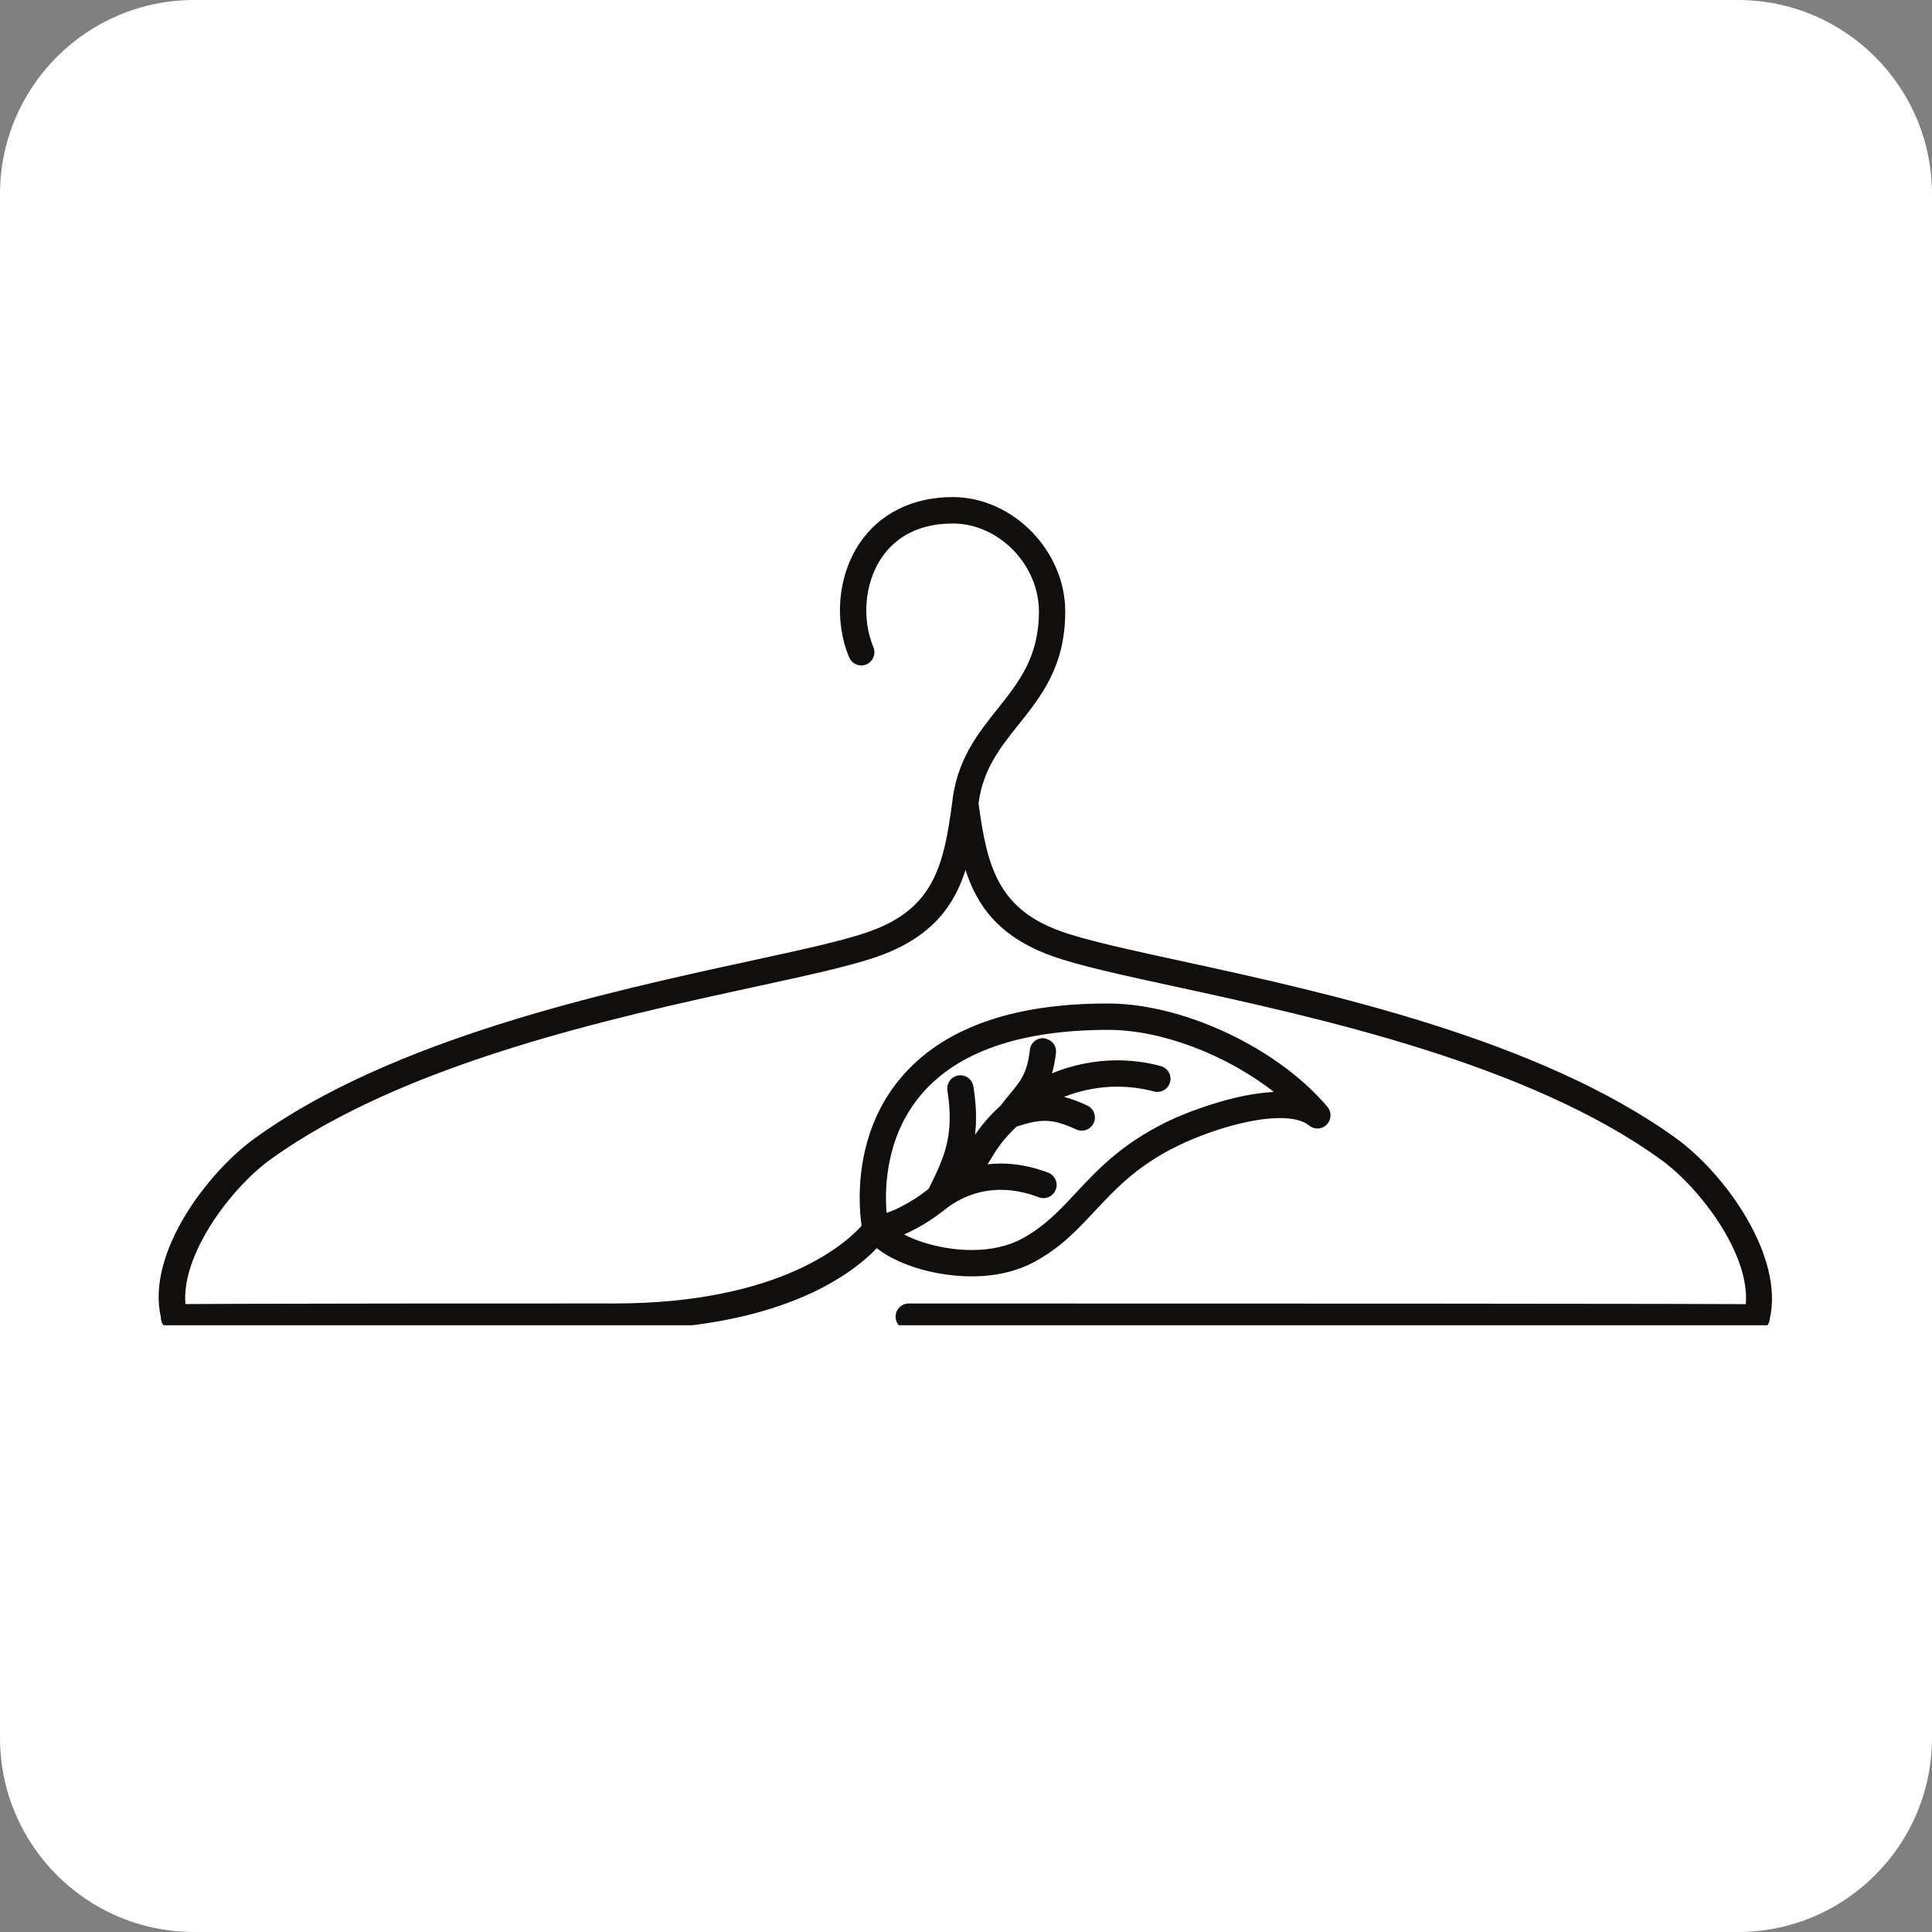
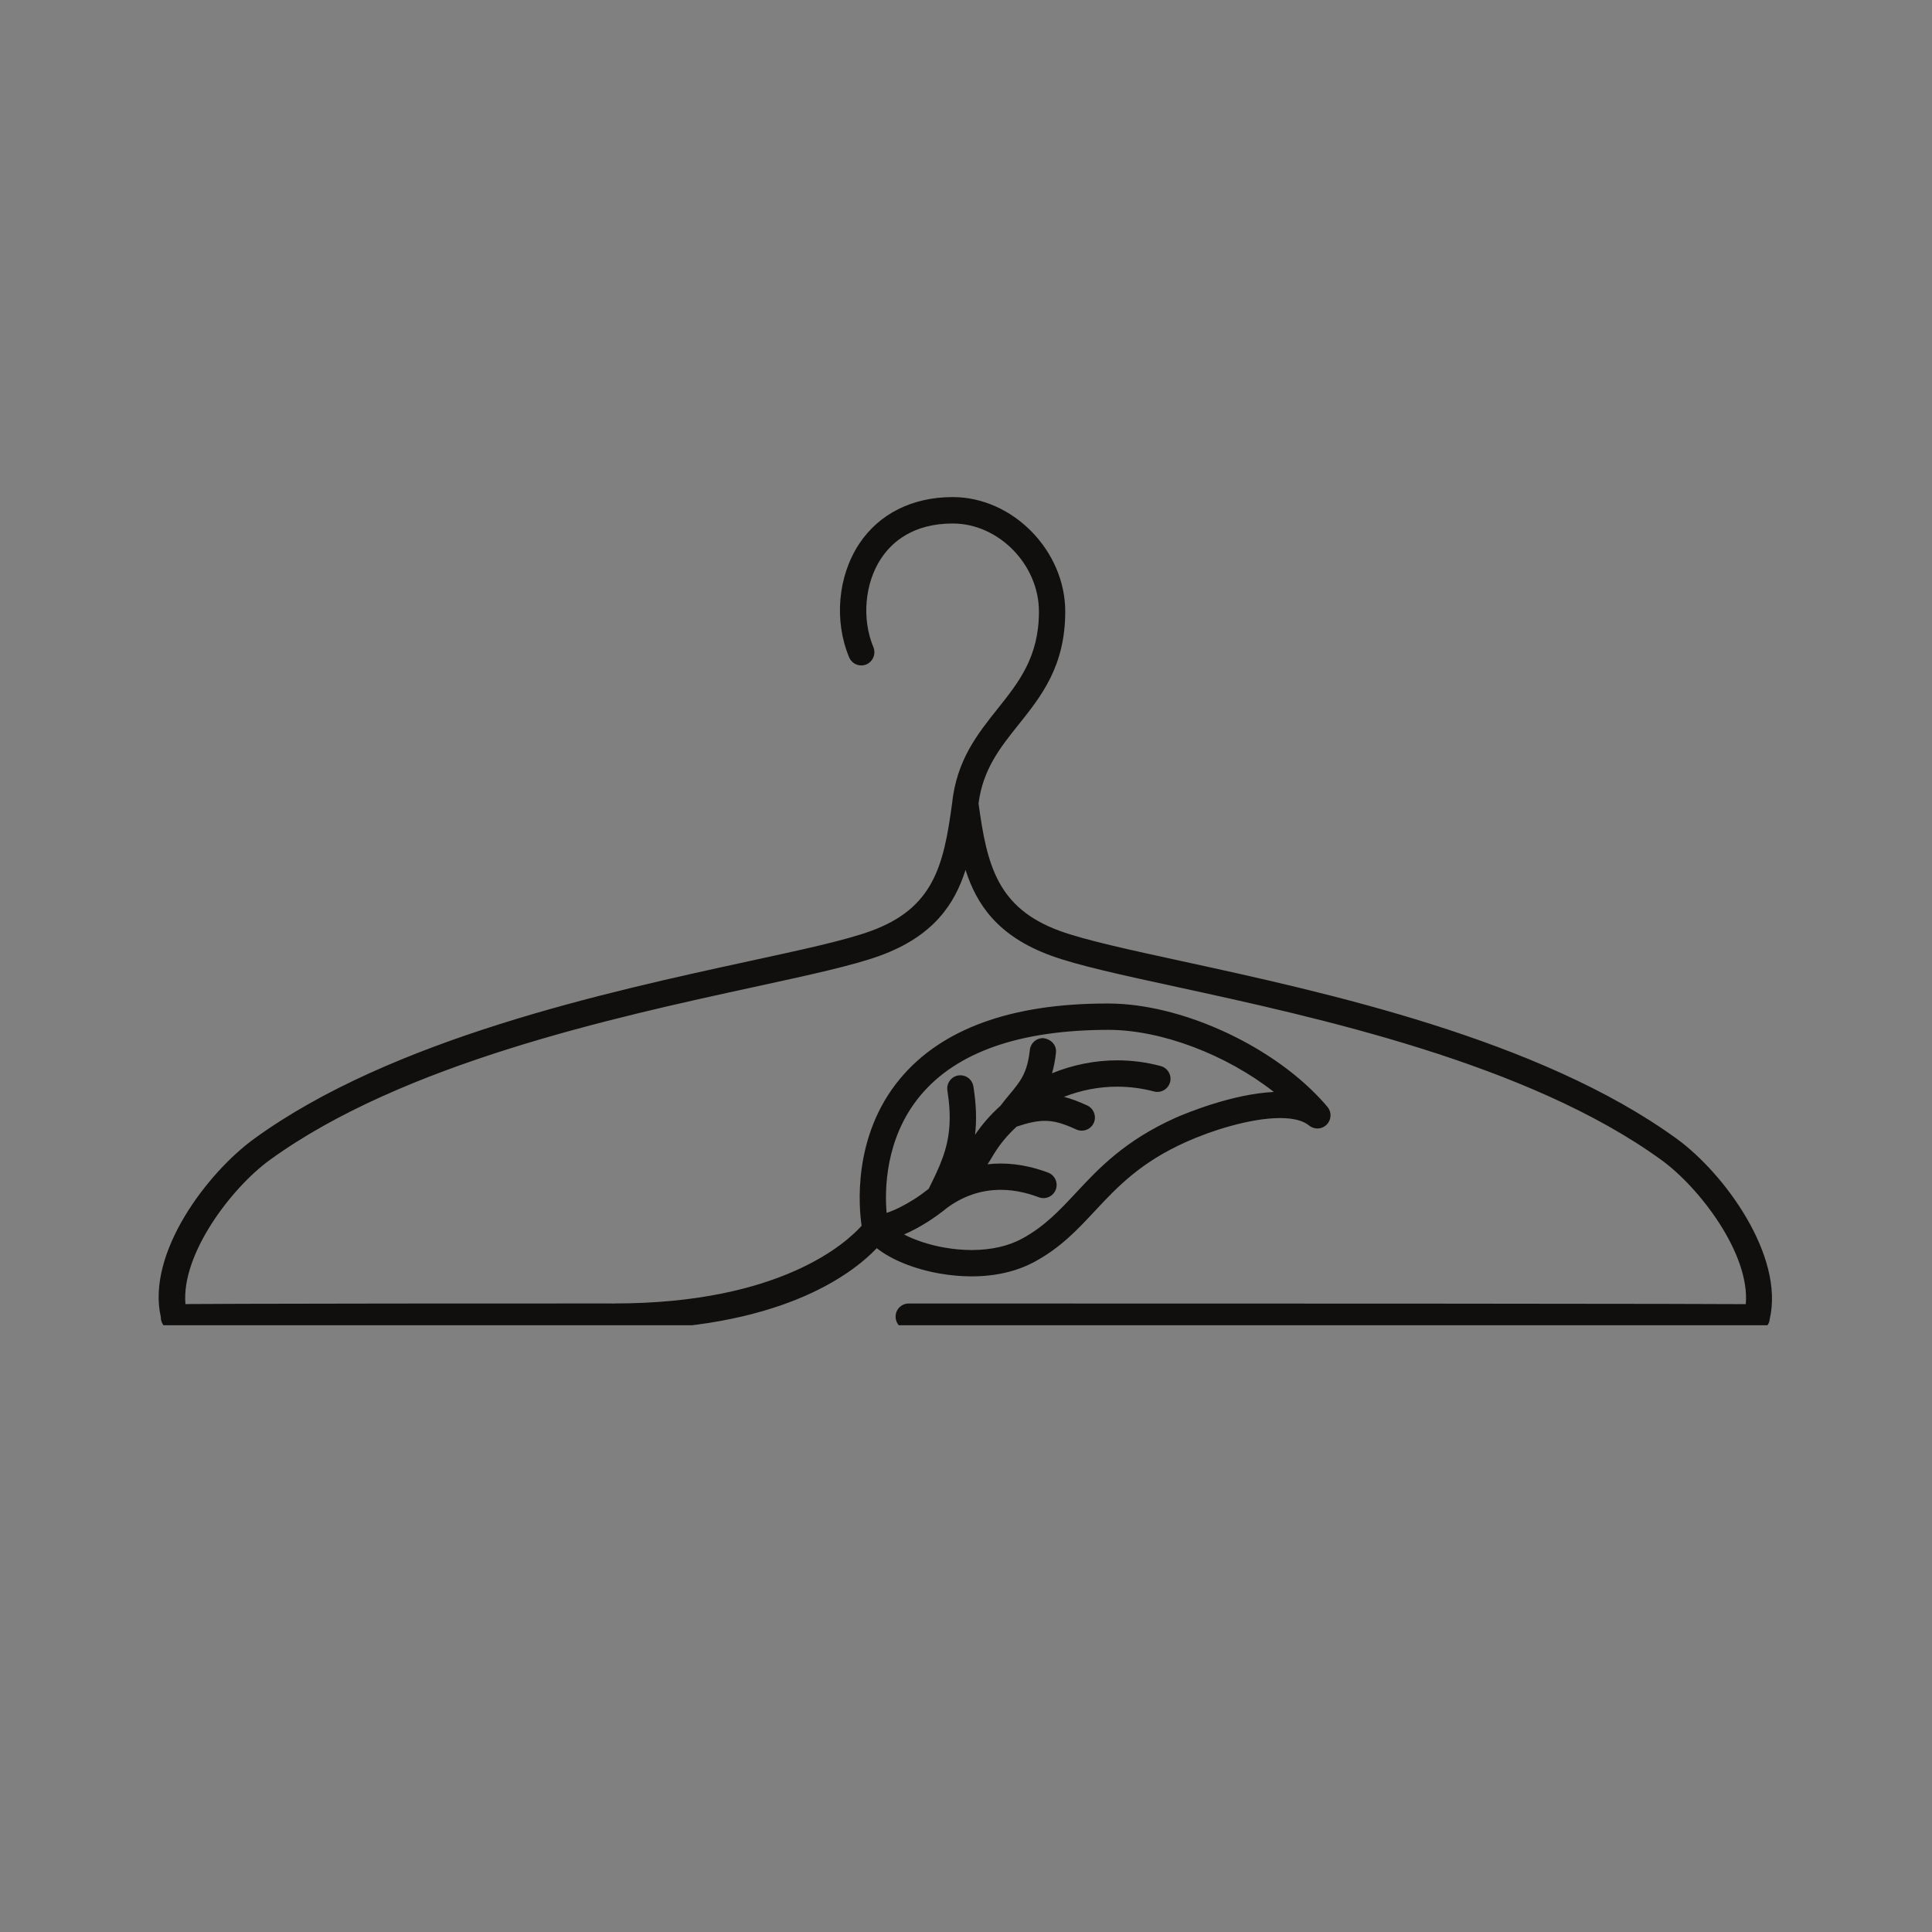
<svg xmlns="http://www.w3.org/2000/svg" xmlns:xlink="http://www.w3.org/1999/xlink" id="Layer_1" x="0px" y="0px" width="512px" height="512px" viewBox="0 0 512 512" style="enable-background:new 0 0 512 512;" xml:space="preserve">
  <rect x="0" y="0" width="512" height="512" fill="#808080" stroke="none" />
  <style type="text/css">	.st0{fill:#FFFFFF;}	.st1{clip-path:url(#SVGID_00000092450535954624868750000010944319397310499461_);}	.st2{fill:#100F0D;}</style>
-   <path class="st0" d="M460.54,512H51.46C23.04,512,0,488.96,0,460.54V51.46C0,23.04,23.04,0,51.46,0h409.07 C488.96,0,512,23.04,512,51.46v409.07C512,488.96,488.96,512,460.54,512z" />
  <g>
    <g>
      <g>
        <defs>
          <rect id="SVGID_1_" x="41.6" y="128.4" width="428.8" height="222.8" />
        </defs>
        <clipPath id="SVGID_00000177476053826083918930000015233205525474656147_">
          <use xlink:href="#SVGID_1_" style="overflow:visible;" />
        </clipPath>
        <g style="clip-path:url(#SVGID_00000177476053826083918930000015233205525474656147_);">
          <path class="st2" d="M465.58,352.64c-6.39-0.18-144.25-0.22-224.76-0.22c-1.92,0-3.48-1.57-3.48-3.5c0-1.92,1.56-3.48,3.48-3.48     l135.94,0.03l64.48,0.07l21.41,0.07c1.15-13.31-12.21-30.83-22.32-38.17c-35.26-25.62-91.33-37.82-128.44-45.89     c-14.64-3.17-26.21-5.69-33.31-8.28c-14.26-5.18-19.81-13.7-22.7-22.73c-2.88,9.02-8.43,17.53-22.69,22.73     c-7.07,2.58-18.64,5.1-33.3,8.28c-37.1,8.07-93.17,20.26-128.44,45.89c-10.08,7.34-23.44,24.85-22.31,38.15l15.09-0.07     c10.84-0.03,25.31-0.06,39.79-0.07l58.05-0.02l0.23,0.03c0.16-0.03,0.33-0.03,0.49-0.03c44.22,0,61.63-16.19,65.55-20.6     c-0.66-4.33-2.64-23.57,10.2-38.98c11.01-13.21,29.46-19.91,54.83-19.91h0.49c18.78,0.06,42.27,10.61,55.87,25.08     c0.72,0.77,1.4,1.52,2.05,2.3c1.17,1.37,1.09,3.4-0.17,4.69c-0.67,0.68-1.56,1.05-2.49,1.05c-0.8,0-1.59-0.28-2.2-0.79     c-1.59-1.31-4.18-1.97-7.69-1.97c-7.95,0-18.33,3.39-24.8,6.28c-12.28,5.49-18.37,12.03-24.26,18.33     c-4.67,5.01-9.07,9.71-15.93,13.44c-4.78,2.59-10.42,3.9-16.78,3.9c-2.76,0-5.61-0.26-8.48-0.76     c-6.69-1.18-12.77-3.64-16.62-6.71c-6.96,7.27-26.23,21.64-69.58,21.64l-0.43-0.03c-0.14,0.03-0.31,0.03-0.49,0.03     c-50.29,0-110.65,0.05-115.27,0.2l-0.66,0.03c-1.86-0.13-3.34-1.74-3.3-3.57c-3.89-17.07,12.44-38.37,24.7-47.28     c36.42-26.47,93.36-38.86,131.03-47.05c14.39-3.12,25.75-5.58,32.41-8.02c16.62-6.05,19.31-17.27,21.53-33.71     c1.18-11.54,6.75-18.51,12.13-25.25c5.61-7.05,10.9-13.69,10.9-25.7c0-12.44-10.67-23.34-22.85-23.34     c-10.61,0-16.18,5.03-18.97,9.26c-4.36,6.57-5.18,16.02-2.05,23.52c0.72,1.78-0.12,3.83-1.87,4.57     c-0.43,0.18-0.88,0.27-1.34,0.27c-1.4,0-2.66-0.84-3.22-2.15c-4.04-9.71-2.99-21.53,2.67-30.09     c5.29-7.98,14.1-12.38,24.79-12.38c15.87,0,29.81,14.17,29.81,30.33c0,14.48-6.32,22.4-12.44,30.06     c-4.82,6.03-9.36,11.74-10.54,20.79c2.23,16.34,4.95,27.75,21.59,33.81c6.69,2.44,18.6,5.02,32.4,8.02     c37.7,8.2,94.63,20.58,131.05,47.05c12.83,9.34,28.53,31.14,24.63,47.8c-0.06,1.5-1.46,2.92-3.23,3.06l-0.06,0.01L465.58,352.64     L465.58,352.64z M239.58,327.14c2.89,1.52,6.68,2.77,10.64,3.47c2.44,0.43,4.9,0.66,7.29,0.66c5.18-0.01,9.7-1.03,13.43-3.06     c5.92-3.22,9.92-7.52,14.16-12.06c6.07-6.51,12.95-13.88,26.51-19.96c2.56-1.12,15.02-6.31,25.98-6.81     c-12.63-9.9-29.72-16.41-43.73-16.46c-23.57,0-40.33,5.86-49.96,17.42c-9.41,11.3-9.45,25.16-8.94,31.09     c2.16-0.71,4.66-1.95,7.23-3.58c1.34-0.85,2.66-1.8,3.91-2.79c1.48-2.98,2.76-5.58,3.71-8.25c1.98-5.46,2.36-10.78,1.26-17.82     c-0.3-1.89,1-3.69,2.89-3.99l0.54-0.04c1.73,0,3.18,1.23,3.46,2.95c0.75,4.78,0.9,8.9,0.44,12.82c1.87-2.78,4.13-5.35,6.72-7.68     c0.71-0.95,1.54-1.96,2.34-2.92c2.99-3.59,4.79-5.75,5.46-11.91c0.2-1.77,1.69-3.11,3.46-3.11c2.29,0.24,3.67,1.97,3.46,3.86     c-0.22,2.02-0.56,3.8-1.05,5.46c5.51-2.25,11.41-3.43,17.29-3.43c3.9,0,7.78,0.51,11.53,1.52c1.86,0.5,2.97,2.43,2.47,4.27     c-0.41,1.52-1.79,2.58-3.36,2.58c-0.31,0-0.61-0.03-0.9-0.12c-3.17-0.84-6.45-1.27-9.74-1.27c-4.81,0-9.6,0.92-14.12,2.7     c1.86,0.47,3.86,1.22,6.18,2.29c1.74,0.82,2.5,2.89,1.71,4.64c-0.57,1.23-1.81,2.03-3.17,2.03c-0.49,0-0.98-0.11-1.45-0.31     c-3.58-1.65-5.91-2.29-8.35-2.29c-2.03,0-4.26,0.46-7.45,1.52c-2.31,2.11-4.26,4.44-5.82,6.92l-0.44,0.71     c-0.47,0.81-0.95,1.59-1.46,2.36c1.17-0.14,2.33-0.2,3.52-0.2c2.45,0,4.95,0.29,7.44,0.87c1.28,0.28,2.61,0.66,3.93,1.12     l1.14,0.41c1.79,0.66,2.72,2.66,2.07,4.47c-0.5,1.38-1.82,2.3-3.28,2.3c-0.41,0-0.81-0.08-1.19-0.21l-0.48-0.18l-0.49-0.17     c-1.15-0.41-2.2-0.71-3.23-0.94c-2.01-0.47-3.99-0.7-5.93-0.7c-5.12,0-9.89,1.59-14.17,4.73c-1.72,1.39-3.43,2.62-5.13,3.71     C243.77,325.12,241.62,326.27,239.58,327.14z" />
        </g>
      </g>
    </g>
  </g>
</svg>